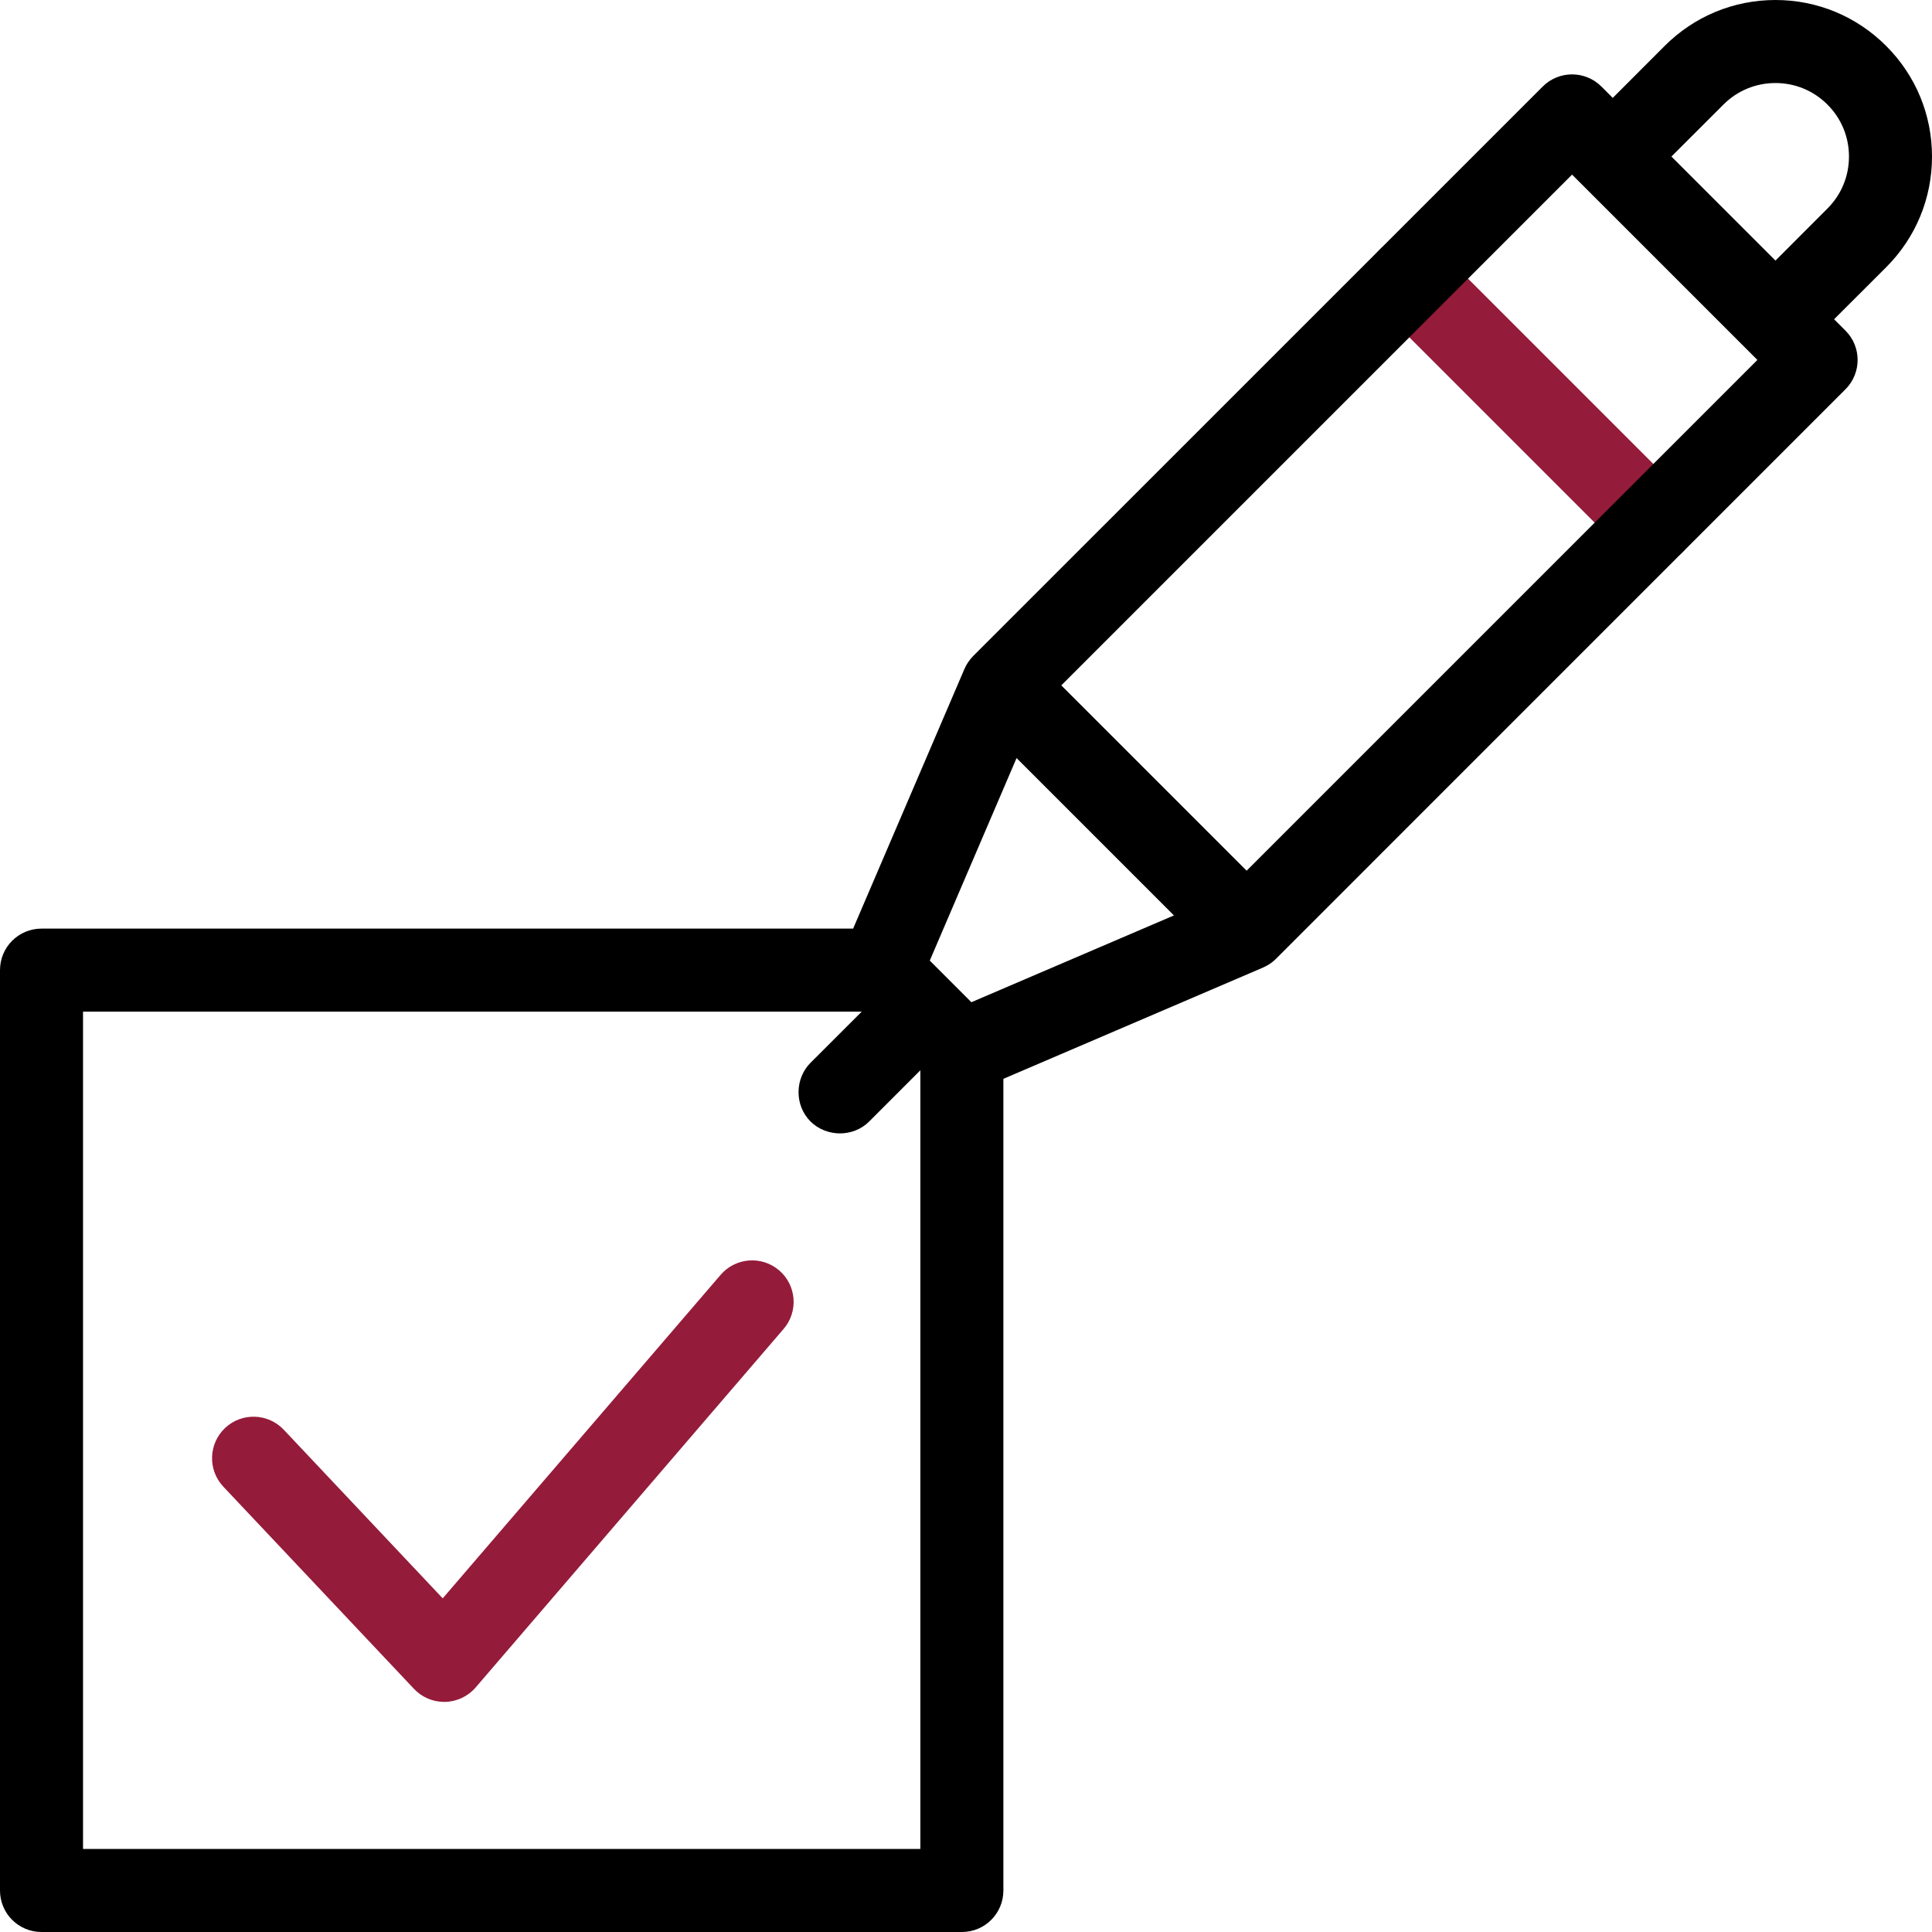
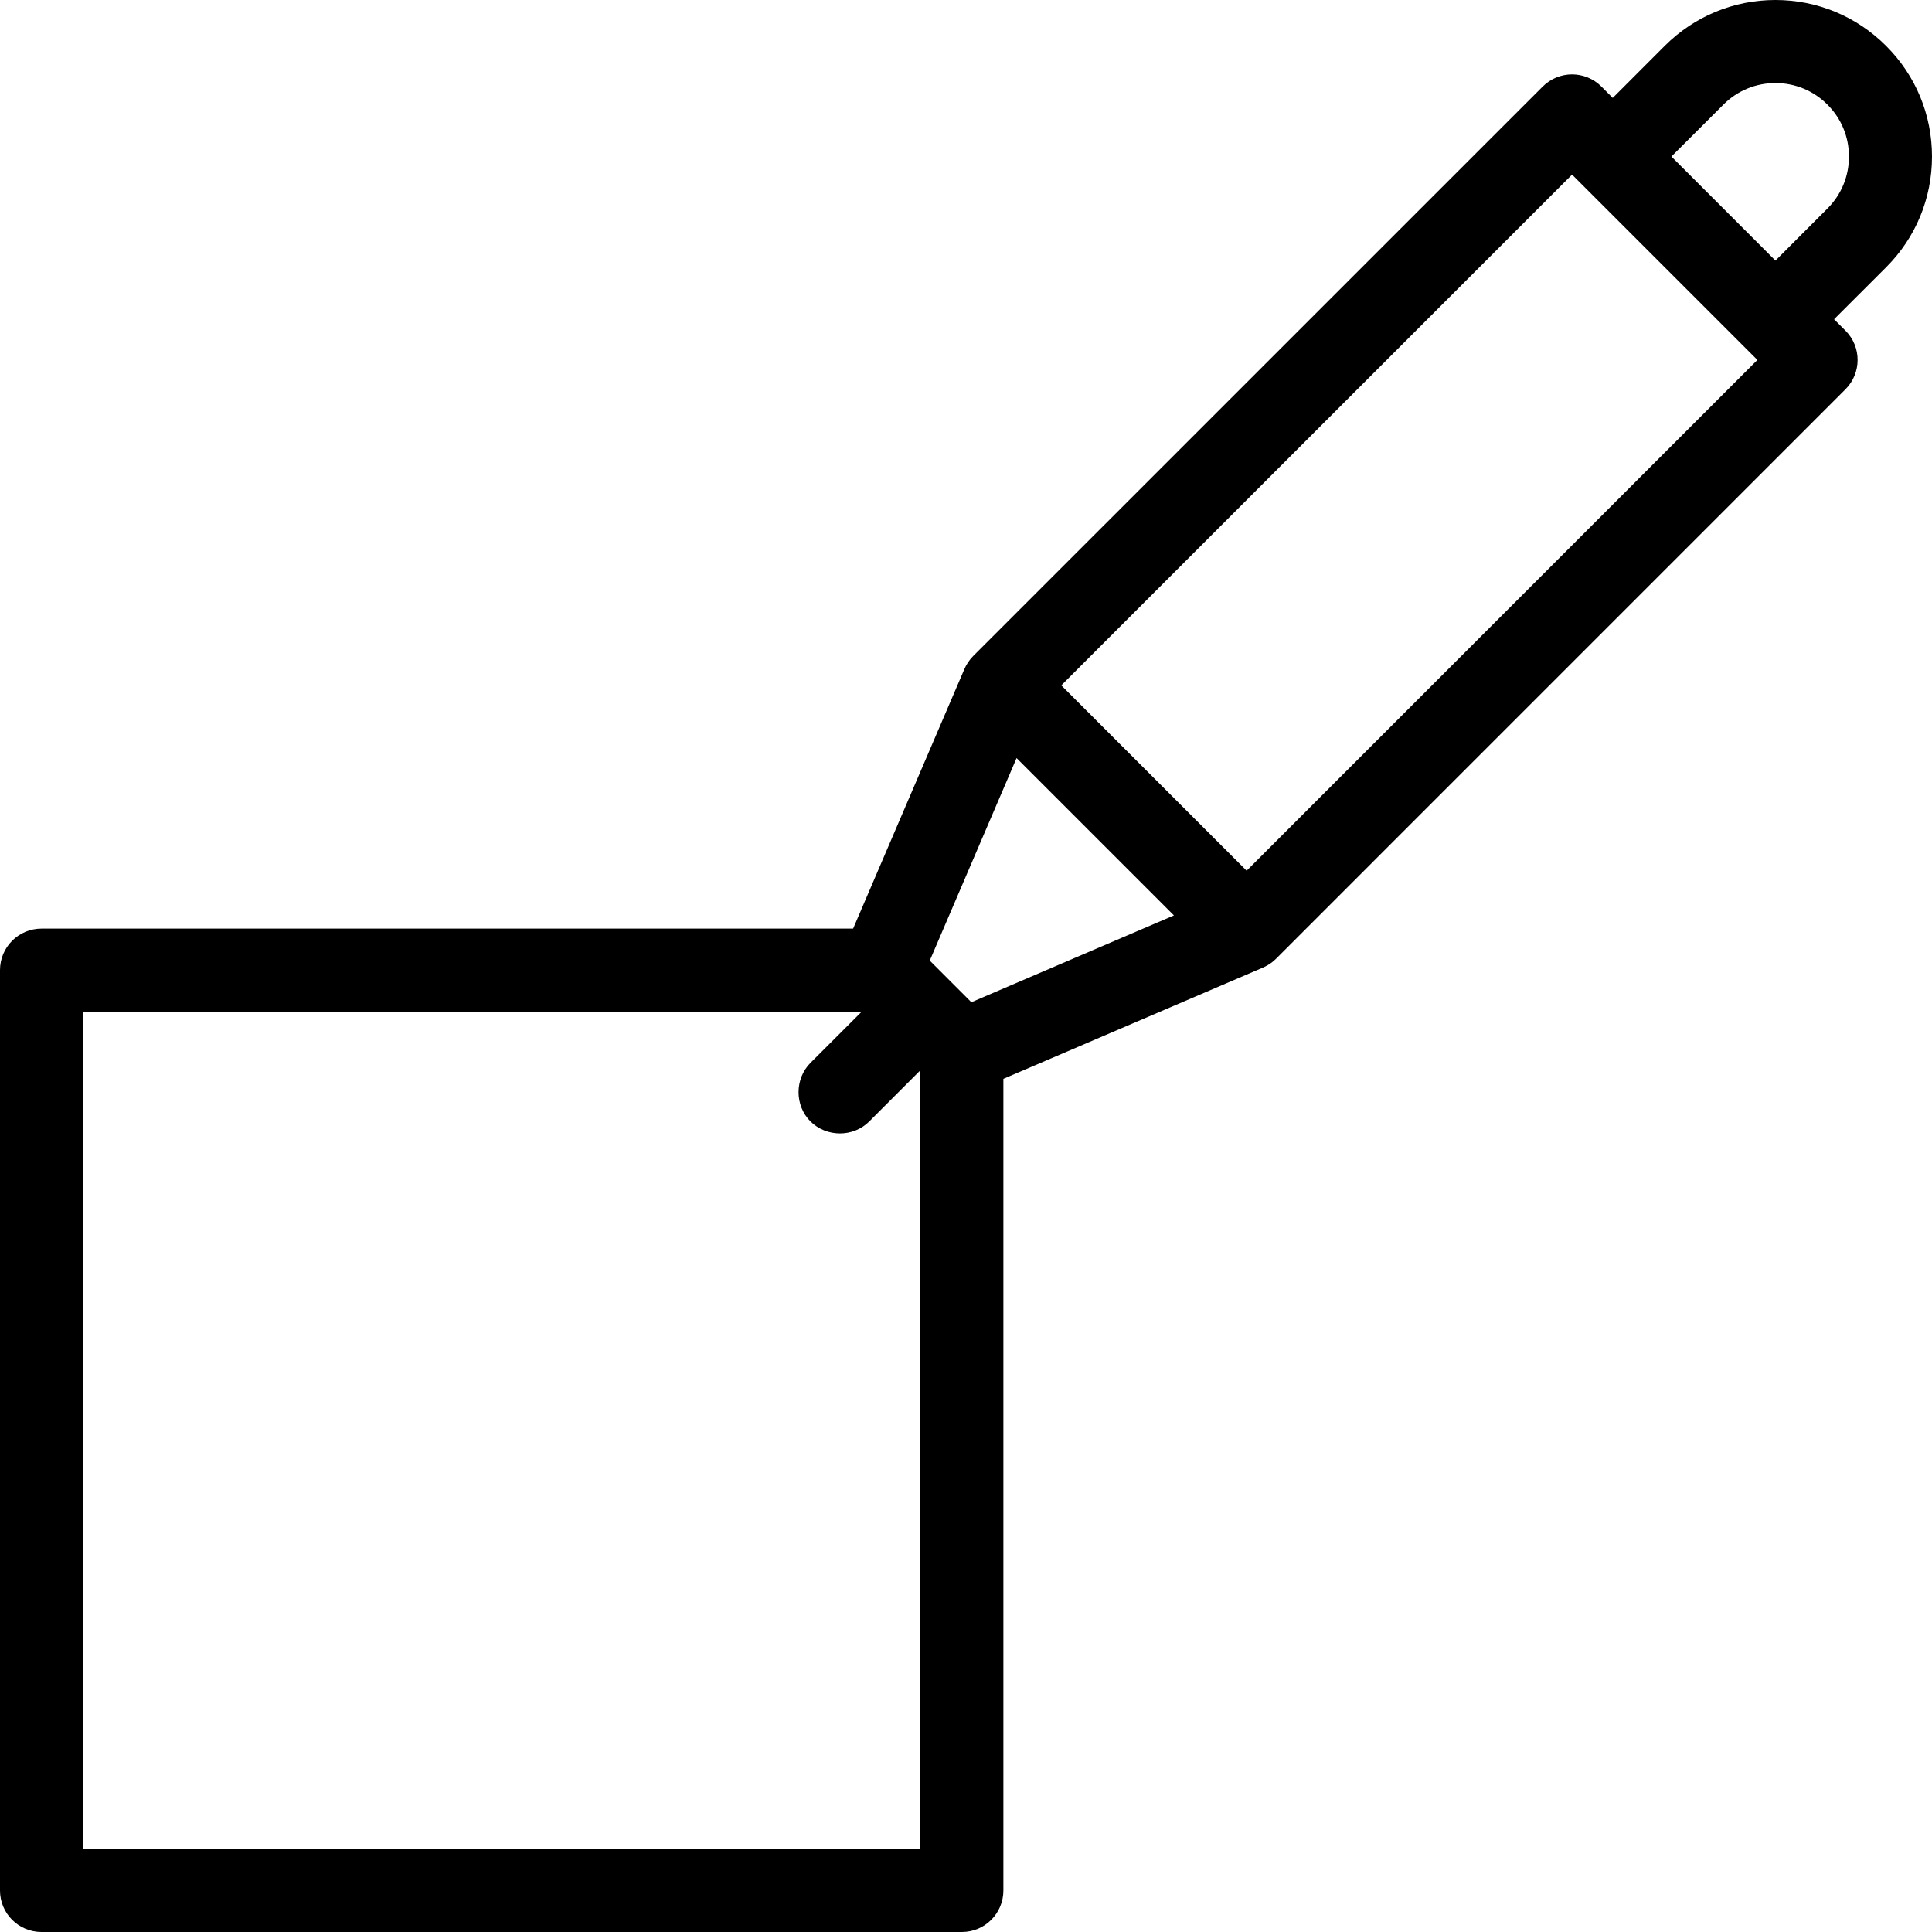
<svg xmlns="http://www.w3.org/2000/svg" width="40" height="40" viewBox="0 0 40 40" fill="none">
  <g clip-path="url(#clip0_772_4171)">
-     <path d="M9.196 35.236C8.96 35.236 8.733 35.139 8.571 34.966L4.624 30.78C4.299 30.435 4.315 29.891 4.66 29.565C5.005 29.24 5.549 29.256 5.875 29.601L9.166 33.092L14.92 26.394C15.23 26.034 15.772 25.993 16.132 26.302C16.492 26.611 16.533 27.154 16.224 27.514L9.848 34.937C9.689 35.121 9.46 35.23 9.216 35.236C9.209 35.236 9.203 35.236 9.196 35.236Z" fill="#951B3A" />
-     <path d="M34.232 11.681C34.012 11.681 33.792 11.597 33.624 11.429L28.571 6.376C28.235 6.041 28.235 5.497 28.571 5.161C28.907 4.825 29.451 4.825 29.786 5.161L34.839 10.214C35.175 10.55 35.175 11.094 34.839 11.429C34.672 11.597 34.452 11.681 34.232 11.681Z" fill="#951B3A" />
    <path d="M40 3.241C40 2.376 39.663 1.562 39.05 0.95C38.438 0.338 37.624 0 36.759 0C35.892 0 35.079 0.338 34.466 0.95L33.39 2.027L33.156 1.792C32.819 1.456 32.276 1.456 31.94 1.792L20.149 13.582C20.07 13.662 20.006 13.757 19.963 13.861L17.663 19.226H0.859C0.384 19.226 0 19.61 0 20.085V39.141C0 39.616 0.384 40 0.859 40H19.915C20.39 40 20.774 39.616 20.774 39.141V22.336C22.211 21.72 26.13 20.041 26.139 20.037C26.216 20.004 26.29 19.961 26.355 19.908C26.377 19.889 26.396 19.869 26.418 19.851L38.208 8.06C38.544 7.724 38.544 7.18 38.208 6.845L37.973 6.61L39.05 5.534C39.663 4.921 40 4.108 40 3.241ZM19.055 38.281H1.719V20.945H17.841C17.841 20.945 16.782 22.004 16.781 22.004C16.454 22.331 16.447 22.886 16.781 23.219C17.109 23.544 17.663 23.552 17.996 23.219L19.055 22.159V38.281ZM20.111 20.75L19.25 19.888L21.047 15.695L24.305 18.953L20.111 20.75ZM25.81 18.027L21.973 14.19L32.548 3.615L36.385 7.452L25.81 18.027ZM37.835 4.318L36.759 5.395L34.605 3.241L35.682 2.165C35.969 1.877 36.352 1.719 36.759 1.719C37.165 1.719 37.548 1.877 37.835 2.165C38.123 2.452 38.281 2.835 38.281 3.241C38.281 3.648 38.123 4.03 37.835 4.318Z" fill="black" />
  </g>
  <defs>
    <clipPath id="clip0_772_4171">
      <rect width="40" height="40" fill="white" />
    </clipPath>
  </defs>
</svg>